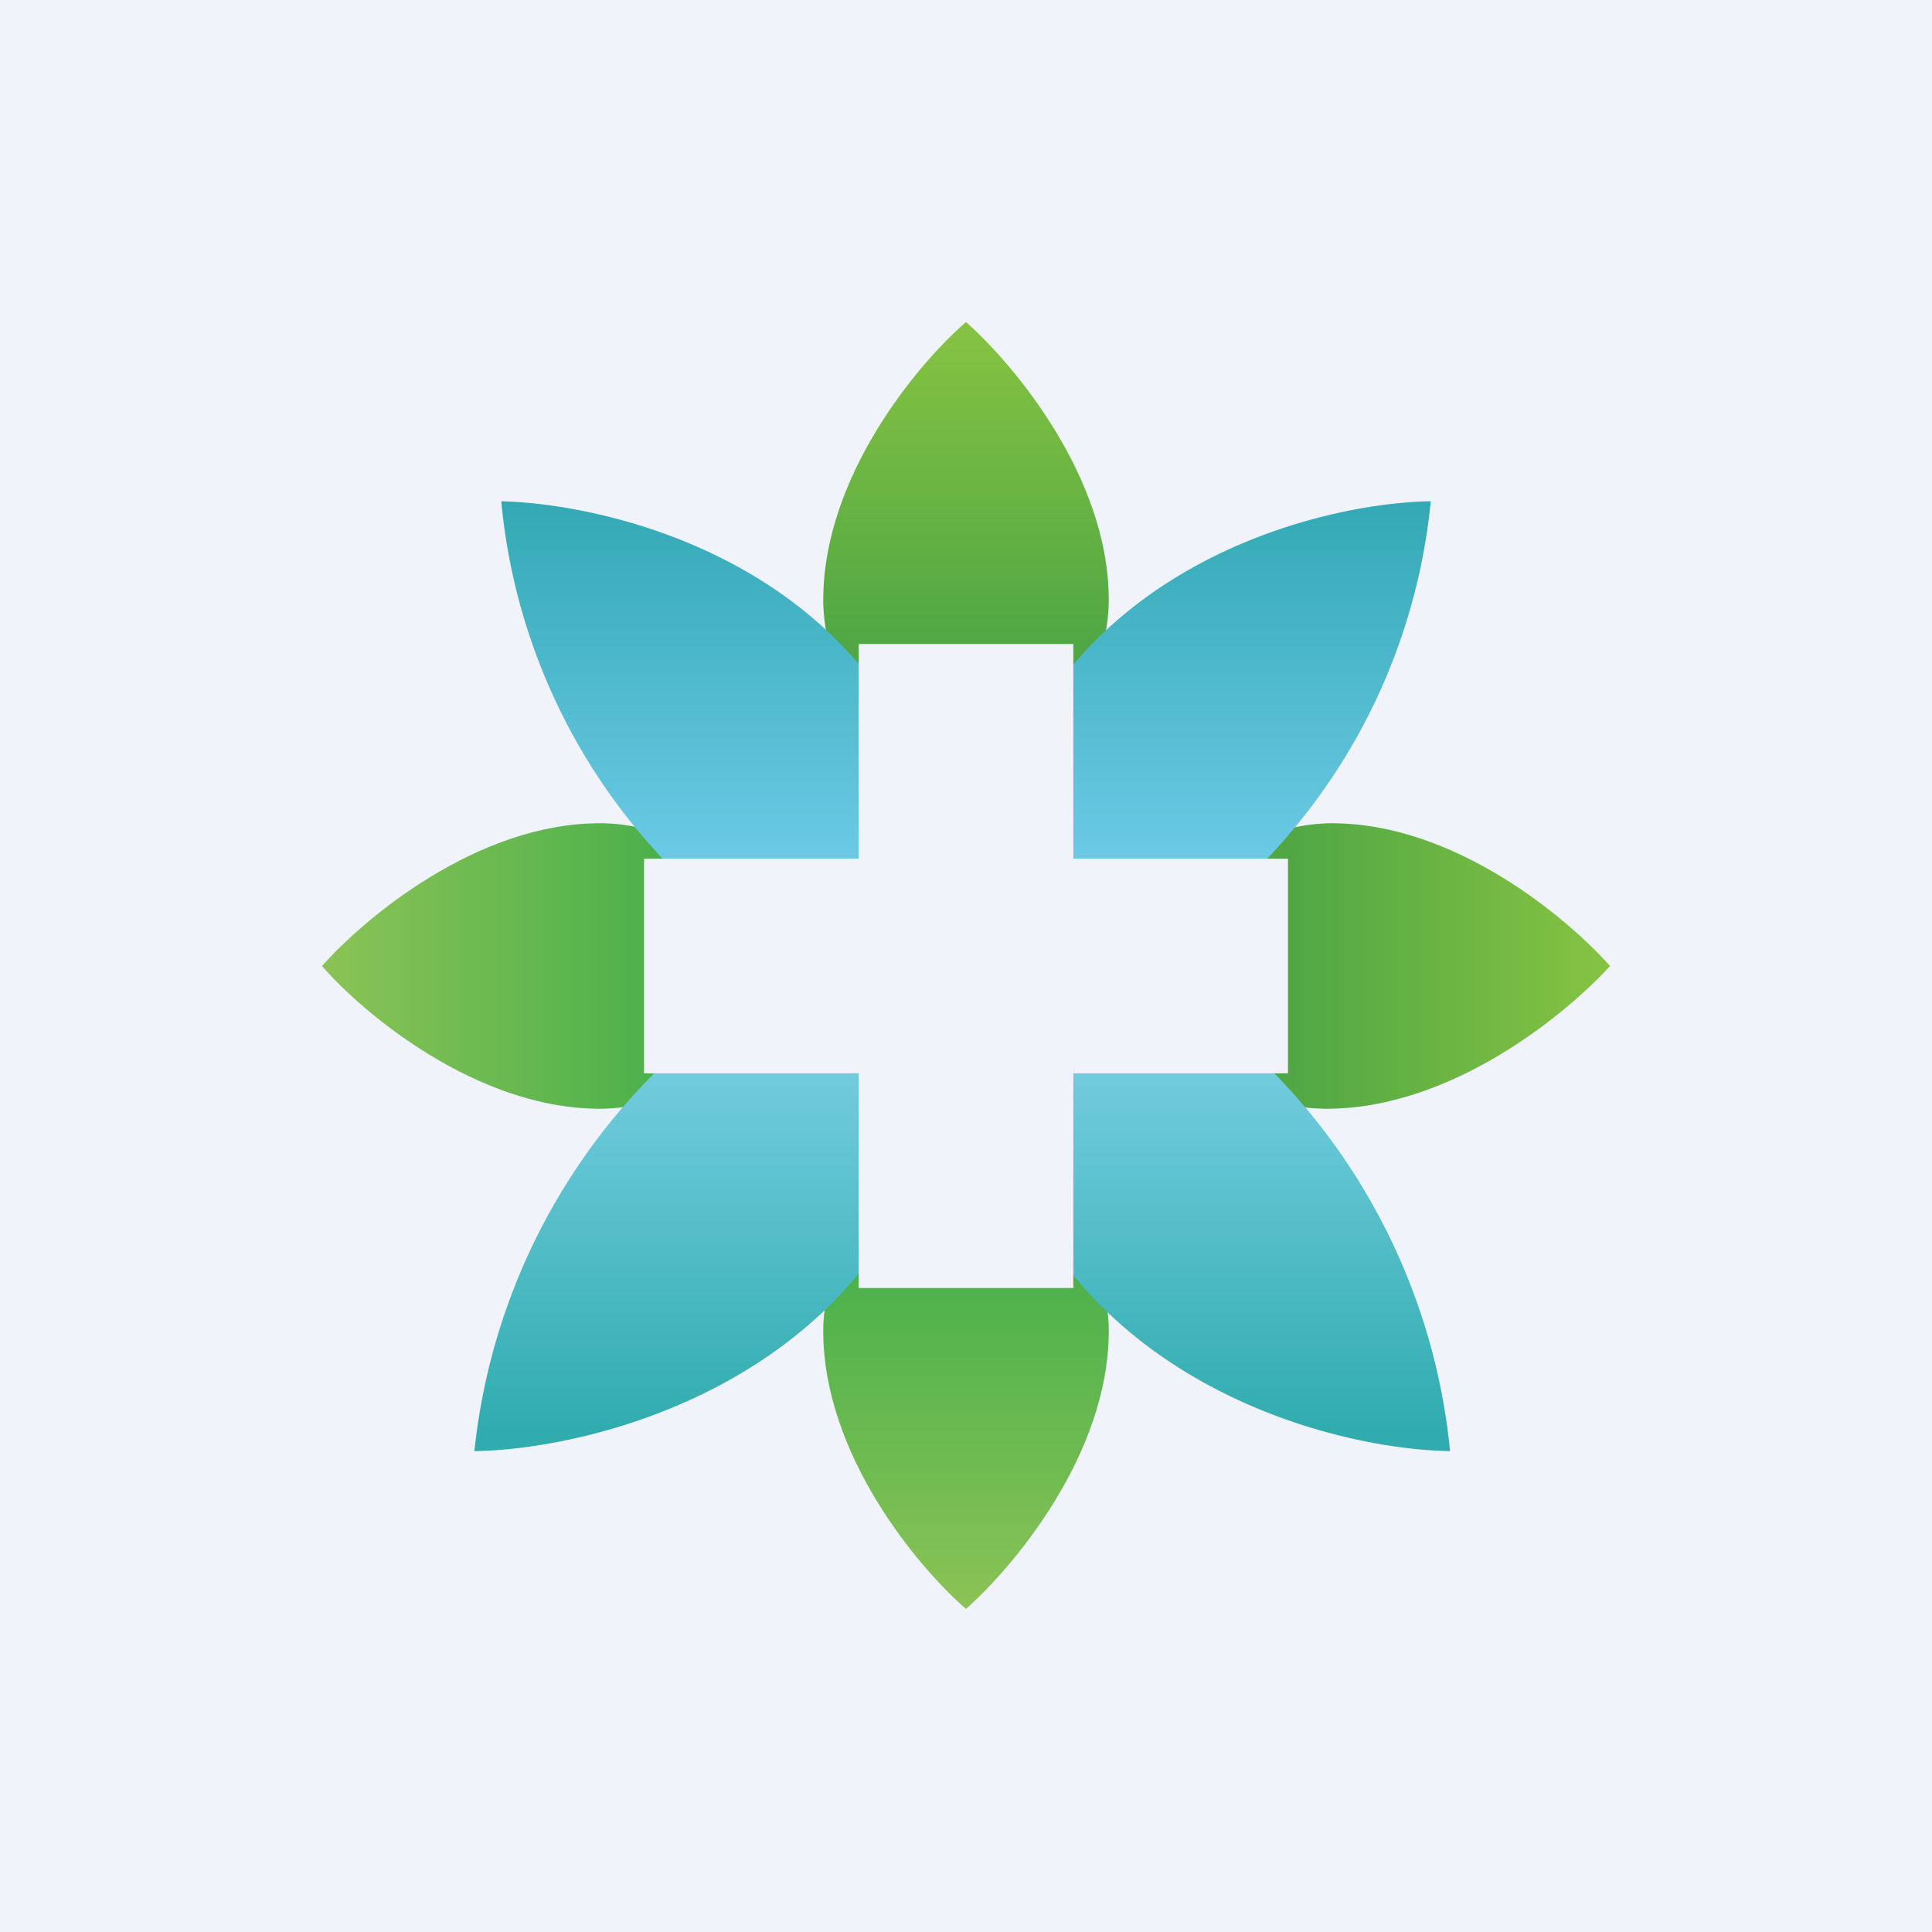
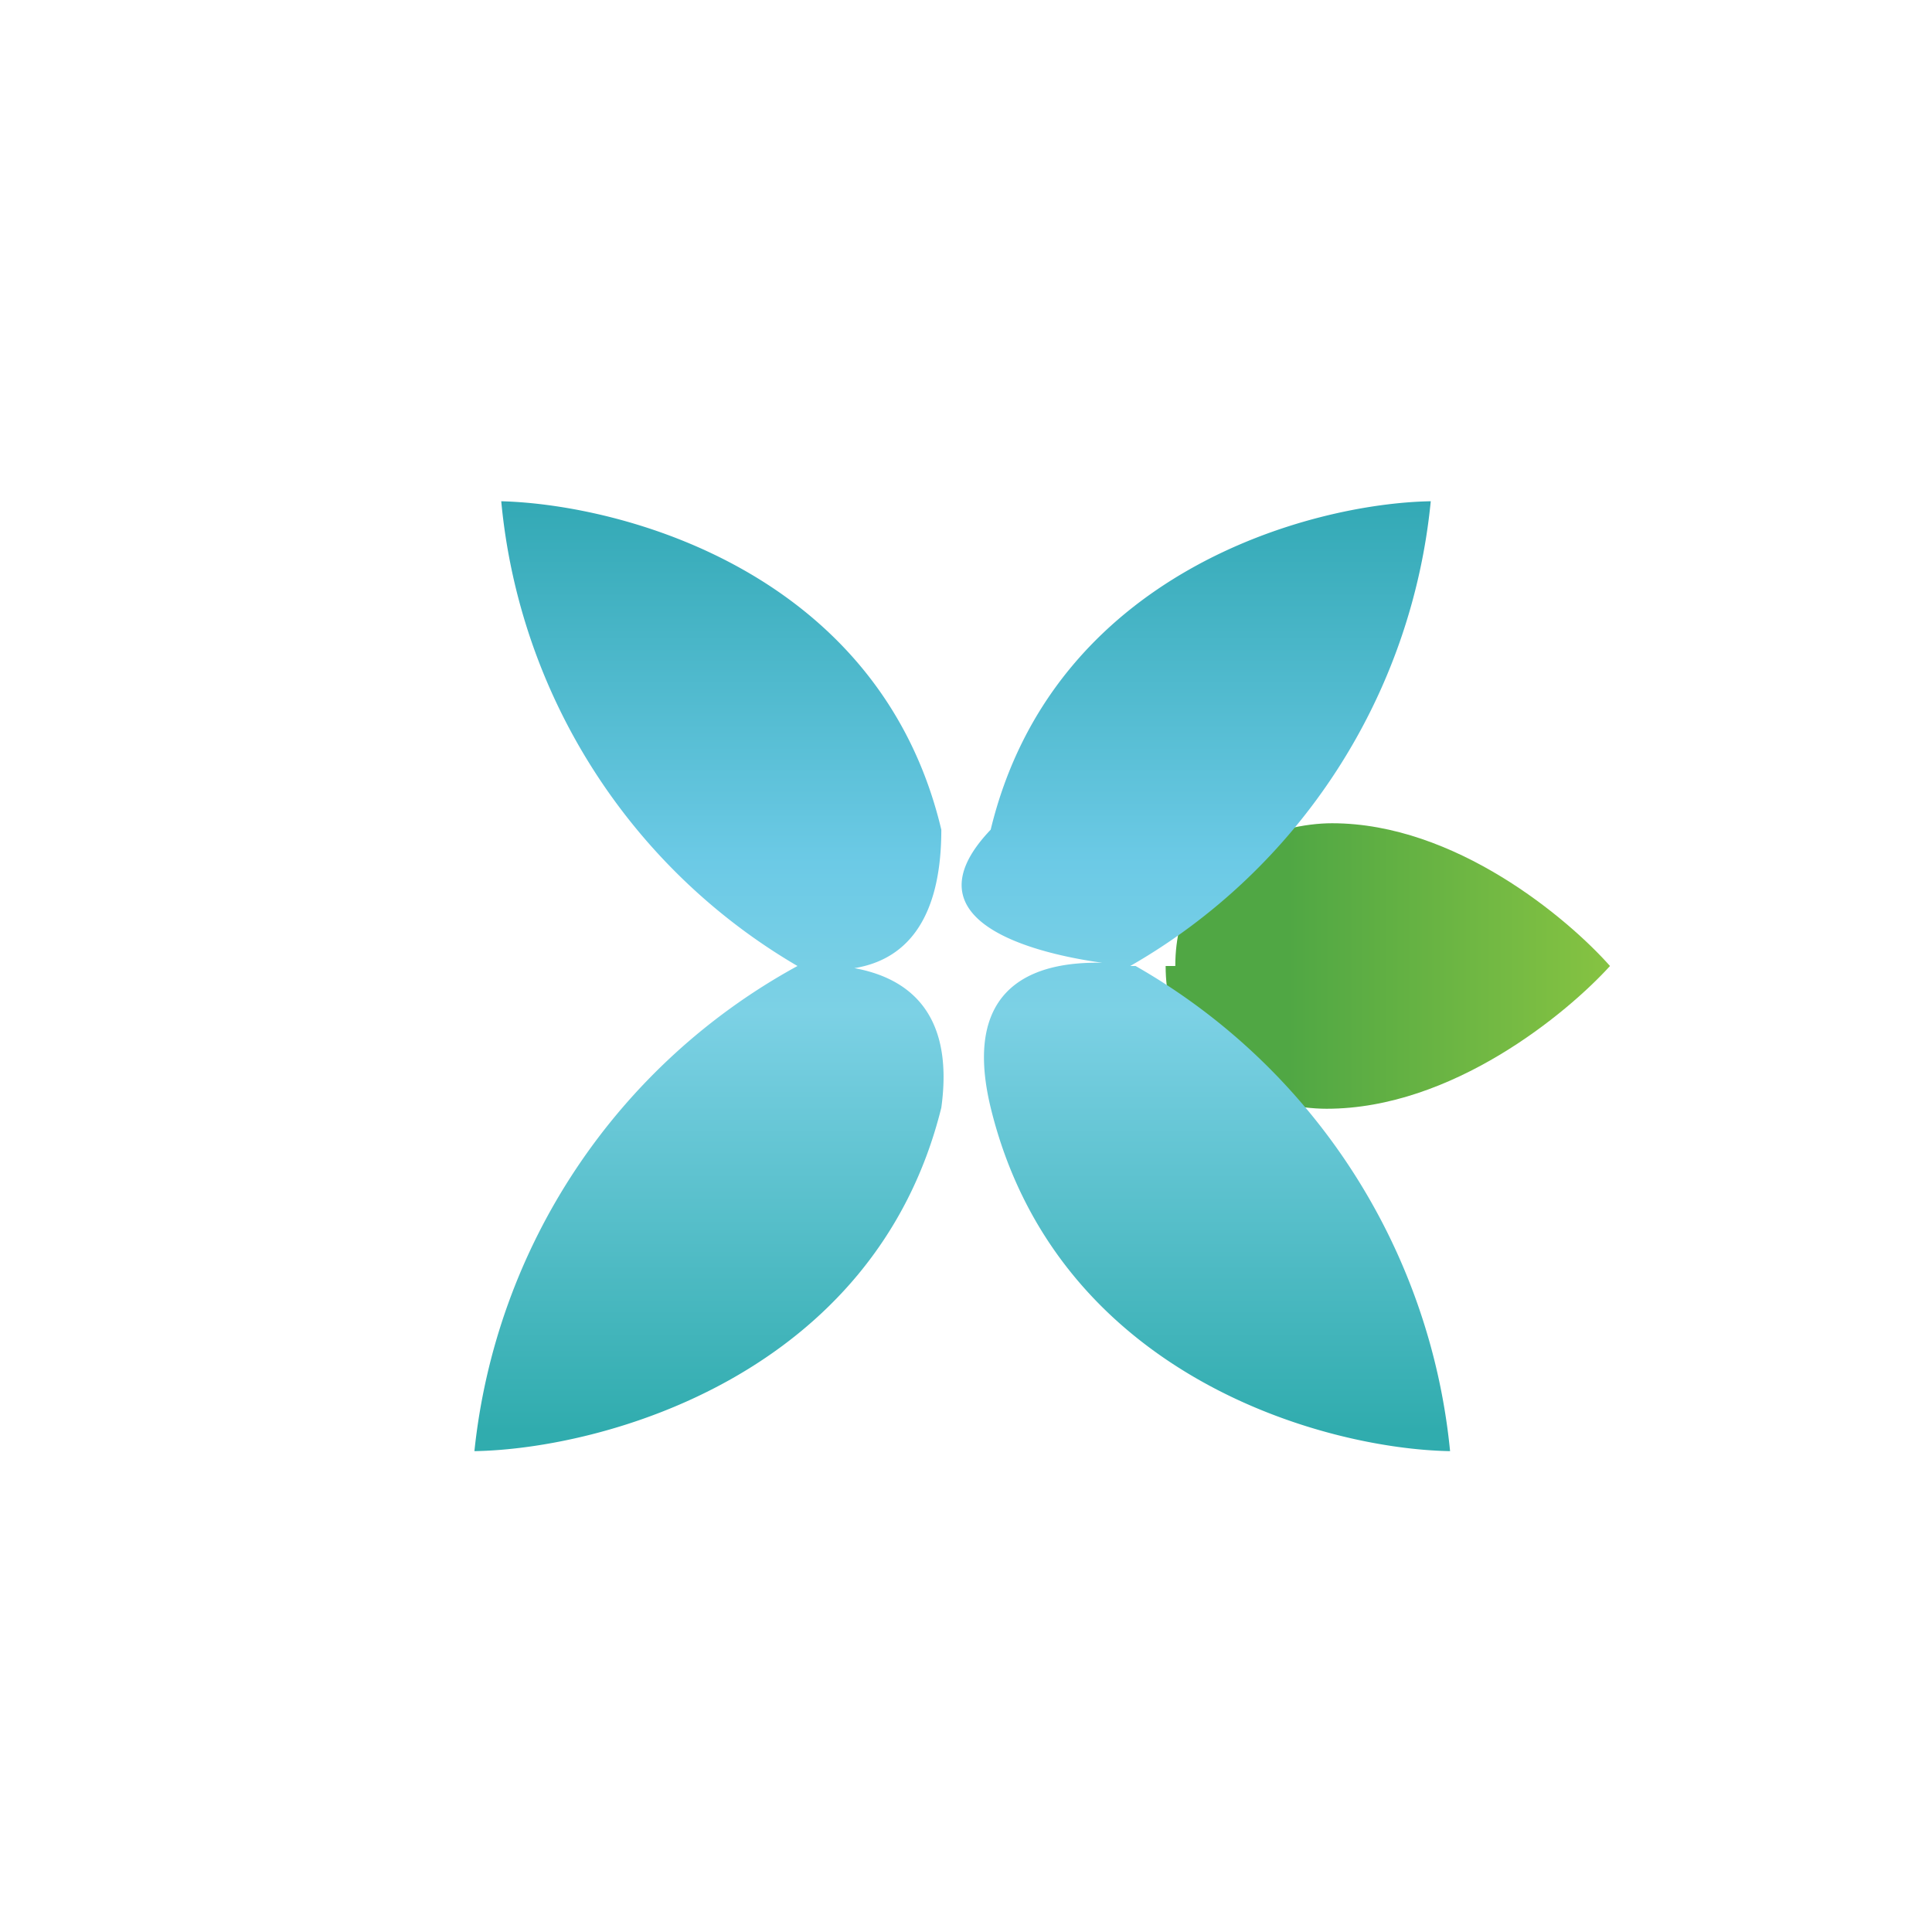
<svg xmlns="http://www.w3.org/2000/svg" width="18" height="18" viewBox="0 0 18 18">
-   <path fill="#F0F3FA" d="M0 0h18v18H0z" />
-   <path d="M7.67 5.59c0-1.15.88-2.2 1.33-2.59v4.05c-1.07 0-1.33-.98-1.33-1.46Zm2.66 0c0-1.15-.89-2.2-1.33-2.59v4.05c1.07 0 1.33-.98 1.33-1.46ZM7.67 12.4c0 1.15.88 2.2 1.33 2.59v-4.05c-1.07 0-1.33.98-1.33 1.46Zm2.66 0c0 1.15-.89 2.2-1.33 2.59v-4.05c1.07 0 1.33.98 1.33 1.46Z" fill="url(#a3f1nw2sh)" />
  <path d="M12.41 7.67c1.15 0 2.2.89 2.59 1.33-.4.44-1.47 1.33-2.64 1.33-.5 0-1.5-.26-1.5-1.33h.09c0-1.07.98-1.33 1.46-1.33Z" fill="url(#b3f1nw2sh)" />
-   <path d="M5.59 7.67C4.44 7.67 3.39 8.56 3 9c.38.44 1.44 1.33 2.59 1.33.48 0 1.46-.26 1.46-1.33S6.07 7.67 5.6 7.67Z" fill="url(#c3f1nw2sh)" />
  <path d="M8.77 7.73C8.2 5.33 5.8 4.7 4.67 4.67A5.62 5.62 0 0 0 7.43 9a5.84 5.84 0 0 0-3.01 4.52c1.19-.02 3.73-.7 4.35-3.2.13-.94-.37-1.22-.81-1.3.37-.06.81-.32.81-1.29Zm.46 0c.58-2.4 2.98-3.04 4.1-3.06A5.62 5.62 0 0 1 10.53 9h.05a5.86 5.86 0 0 1 2.93 4.52c-1.17-.02-3.67-.7-4.28-3.2-.3-1.24.55-1.36 1.04-1.35-.58-.08-1.87-.37-1.04-1.24Z" fill="url(#d3f1nw2sh)" />
-   <path d="M8 10v2h2v-2h2V8h-2V6H8v2H6v2h2Z" fill="#F0F3FA" />
  <defs>
    <linearGradient id="a3f1nw2sh" x1="9" y1="3" x2="9" y2="15" gradientUnits="userSpaceOnUse">
      <stop stop-color="#86C342" />
      <stop offset=".25" stop-color="#50A744" />
      <stop offset=".74" stop-color="#4CB14B" />
      <stop offset="1" stop-color="#8BC356" />
    </linearGradient>
    <linearGradient id="b3f1nw2sh" x1="15" y1="9" x2="3" y2="9" gradientUnits="userSpaceOnUse">
      <stop stop-color="#86C342" />
      <stop offset=".25" stop-color="#50A744" />
    </linearGradient>
    <linearGradient id="c3f1nw2sh" x1="15" y1="9" x2="3" y2="9" gradientUnits="userSpaceOnUse">
      <stop offset=".74" stop-color="#4CB14B" />
      <stop offset="1" stop-color="#8BC356" />
    </linearGradient>
    <linearGradient id="d3f1nw2sh" x1="9" y1="4.67" x2="9" y2="13.33" gradientUnits="userSpaceOnUse">
      <stop stop-color="#33A9B5" />
      <stop offset=".39" stop-color="#6CCAE6" />
      <stop offset=".55" stop-color="#7CD1E5" />
      <stop offset="1" stop-color="#30ACAE" />
    </linearGradient>
  </defs>
</svg>